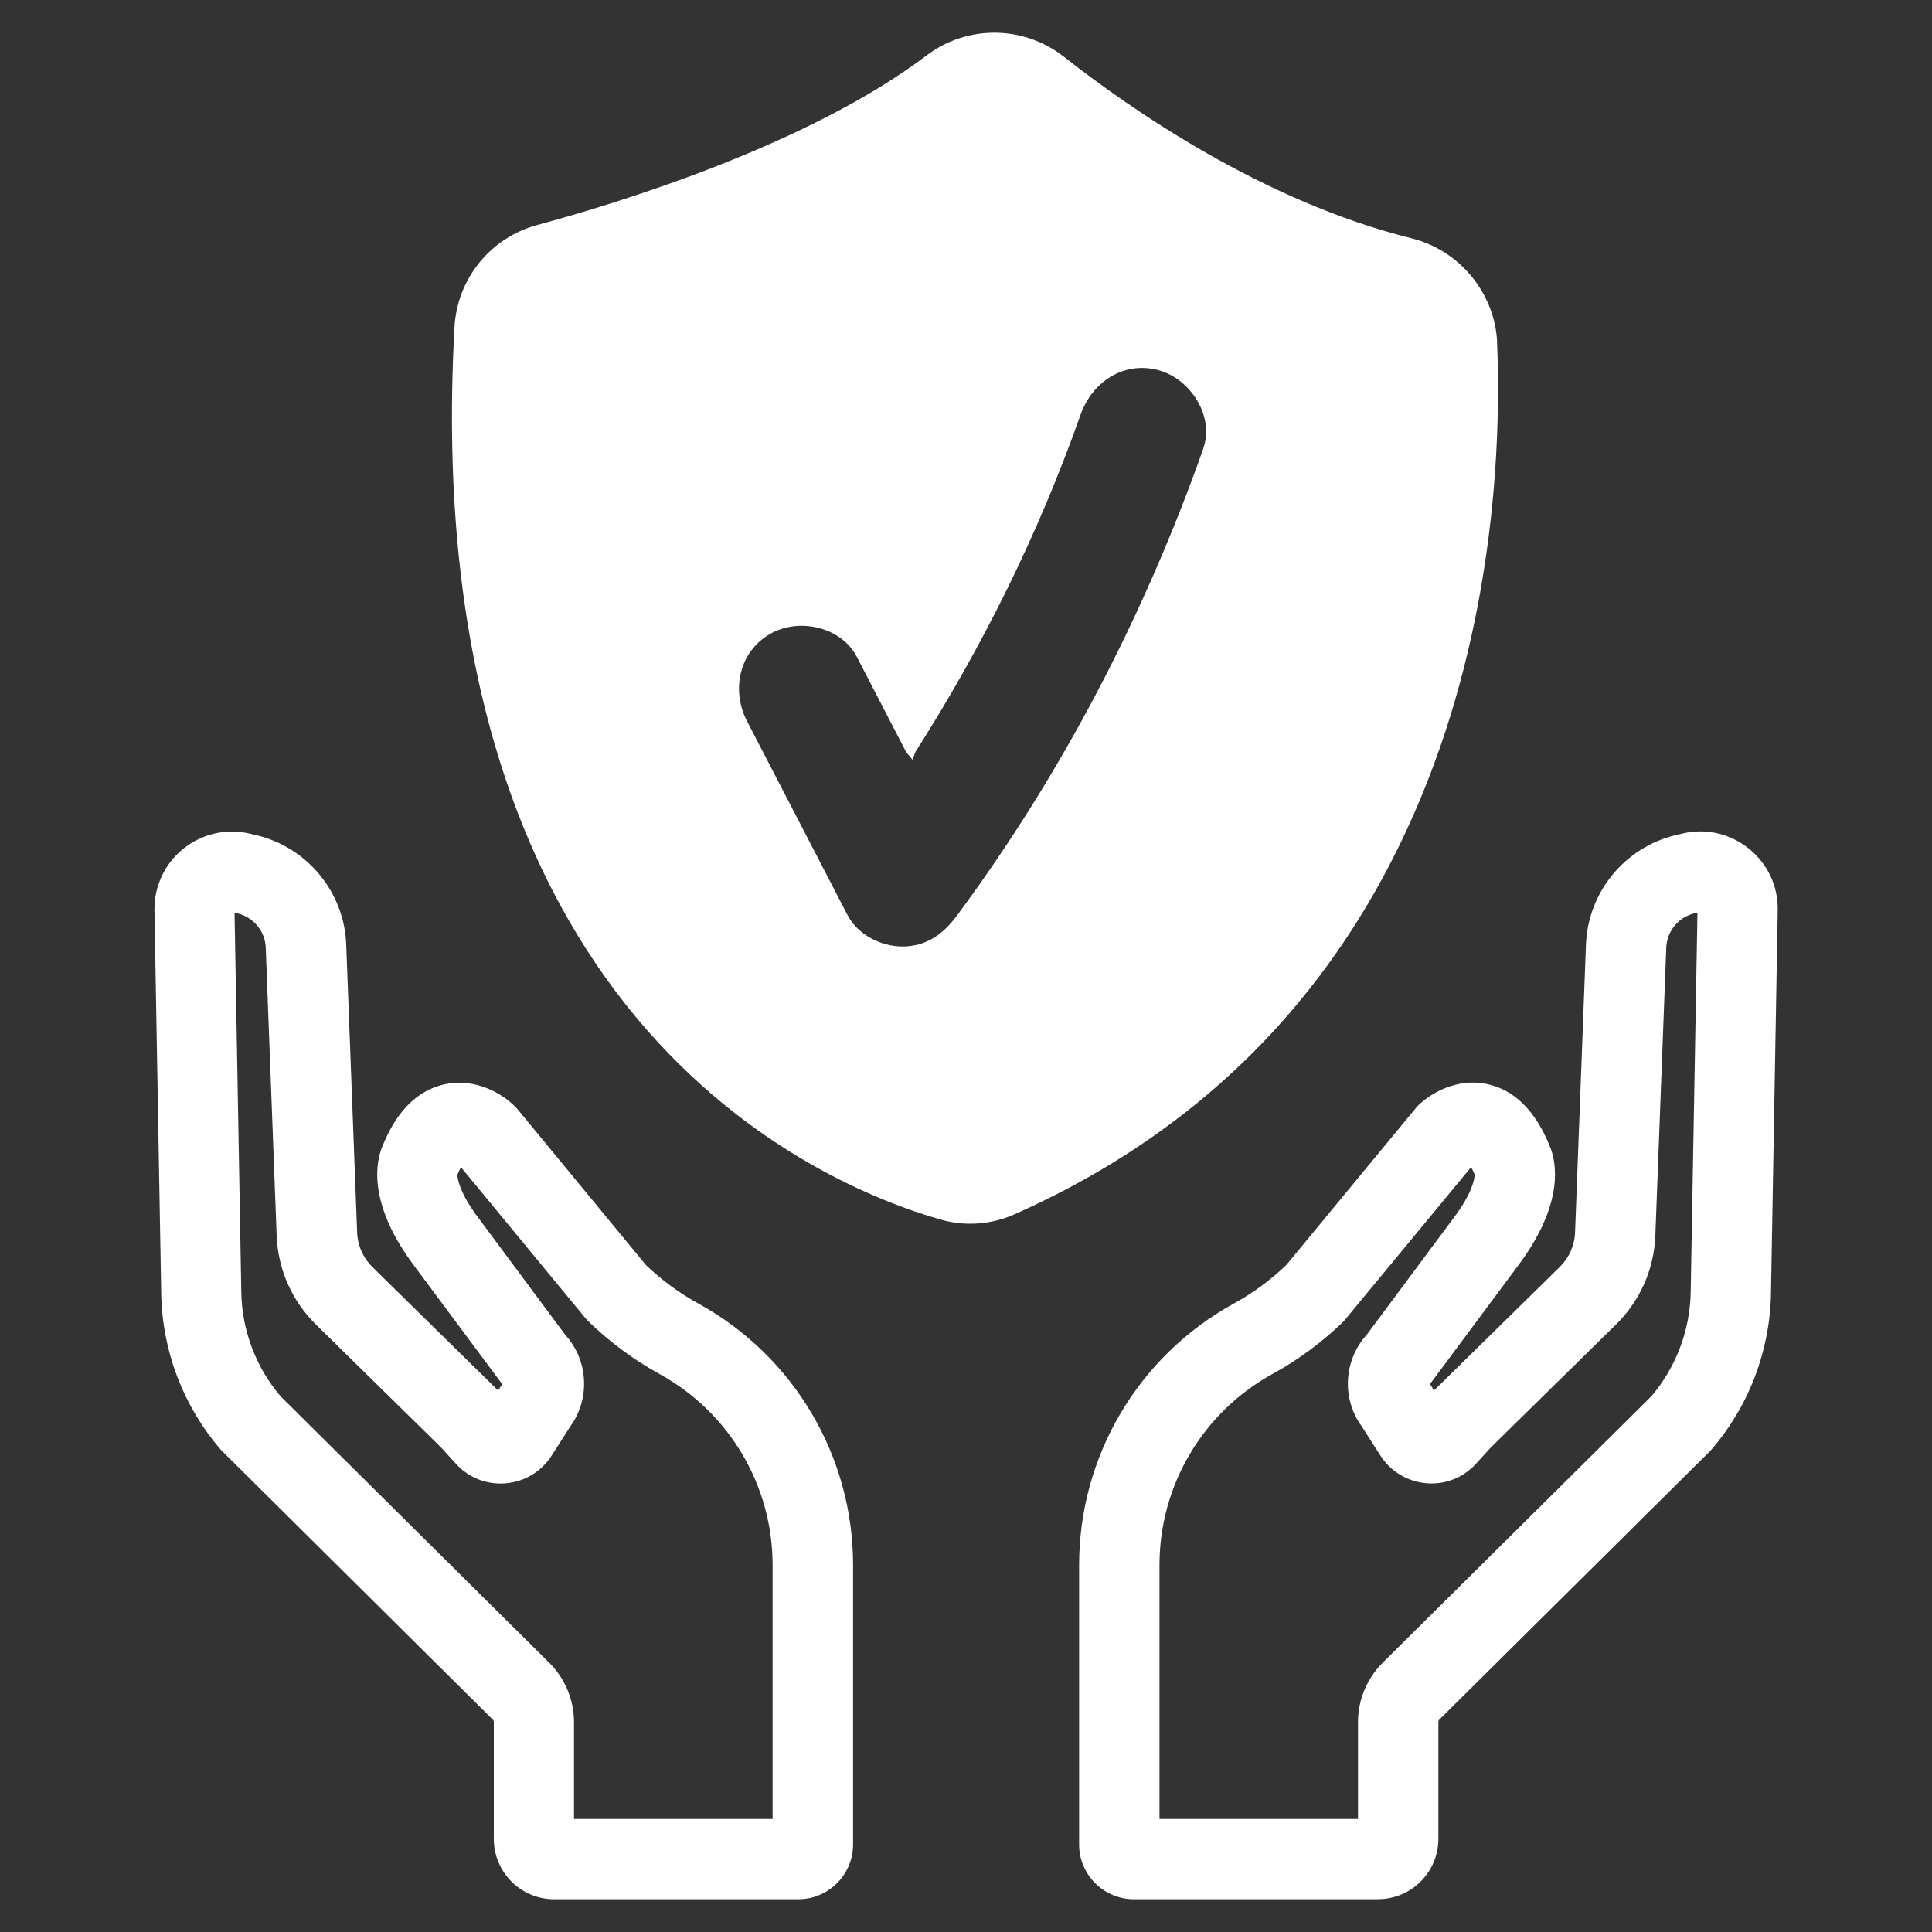
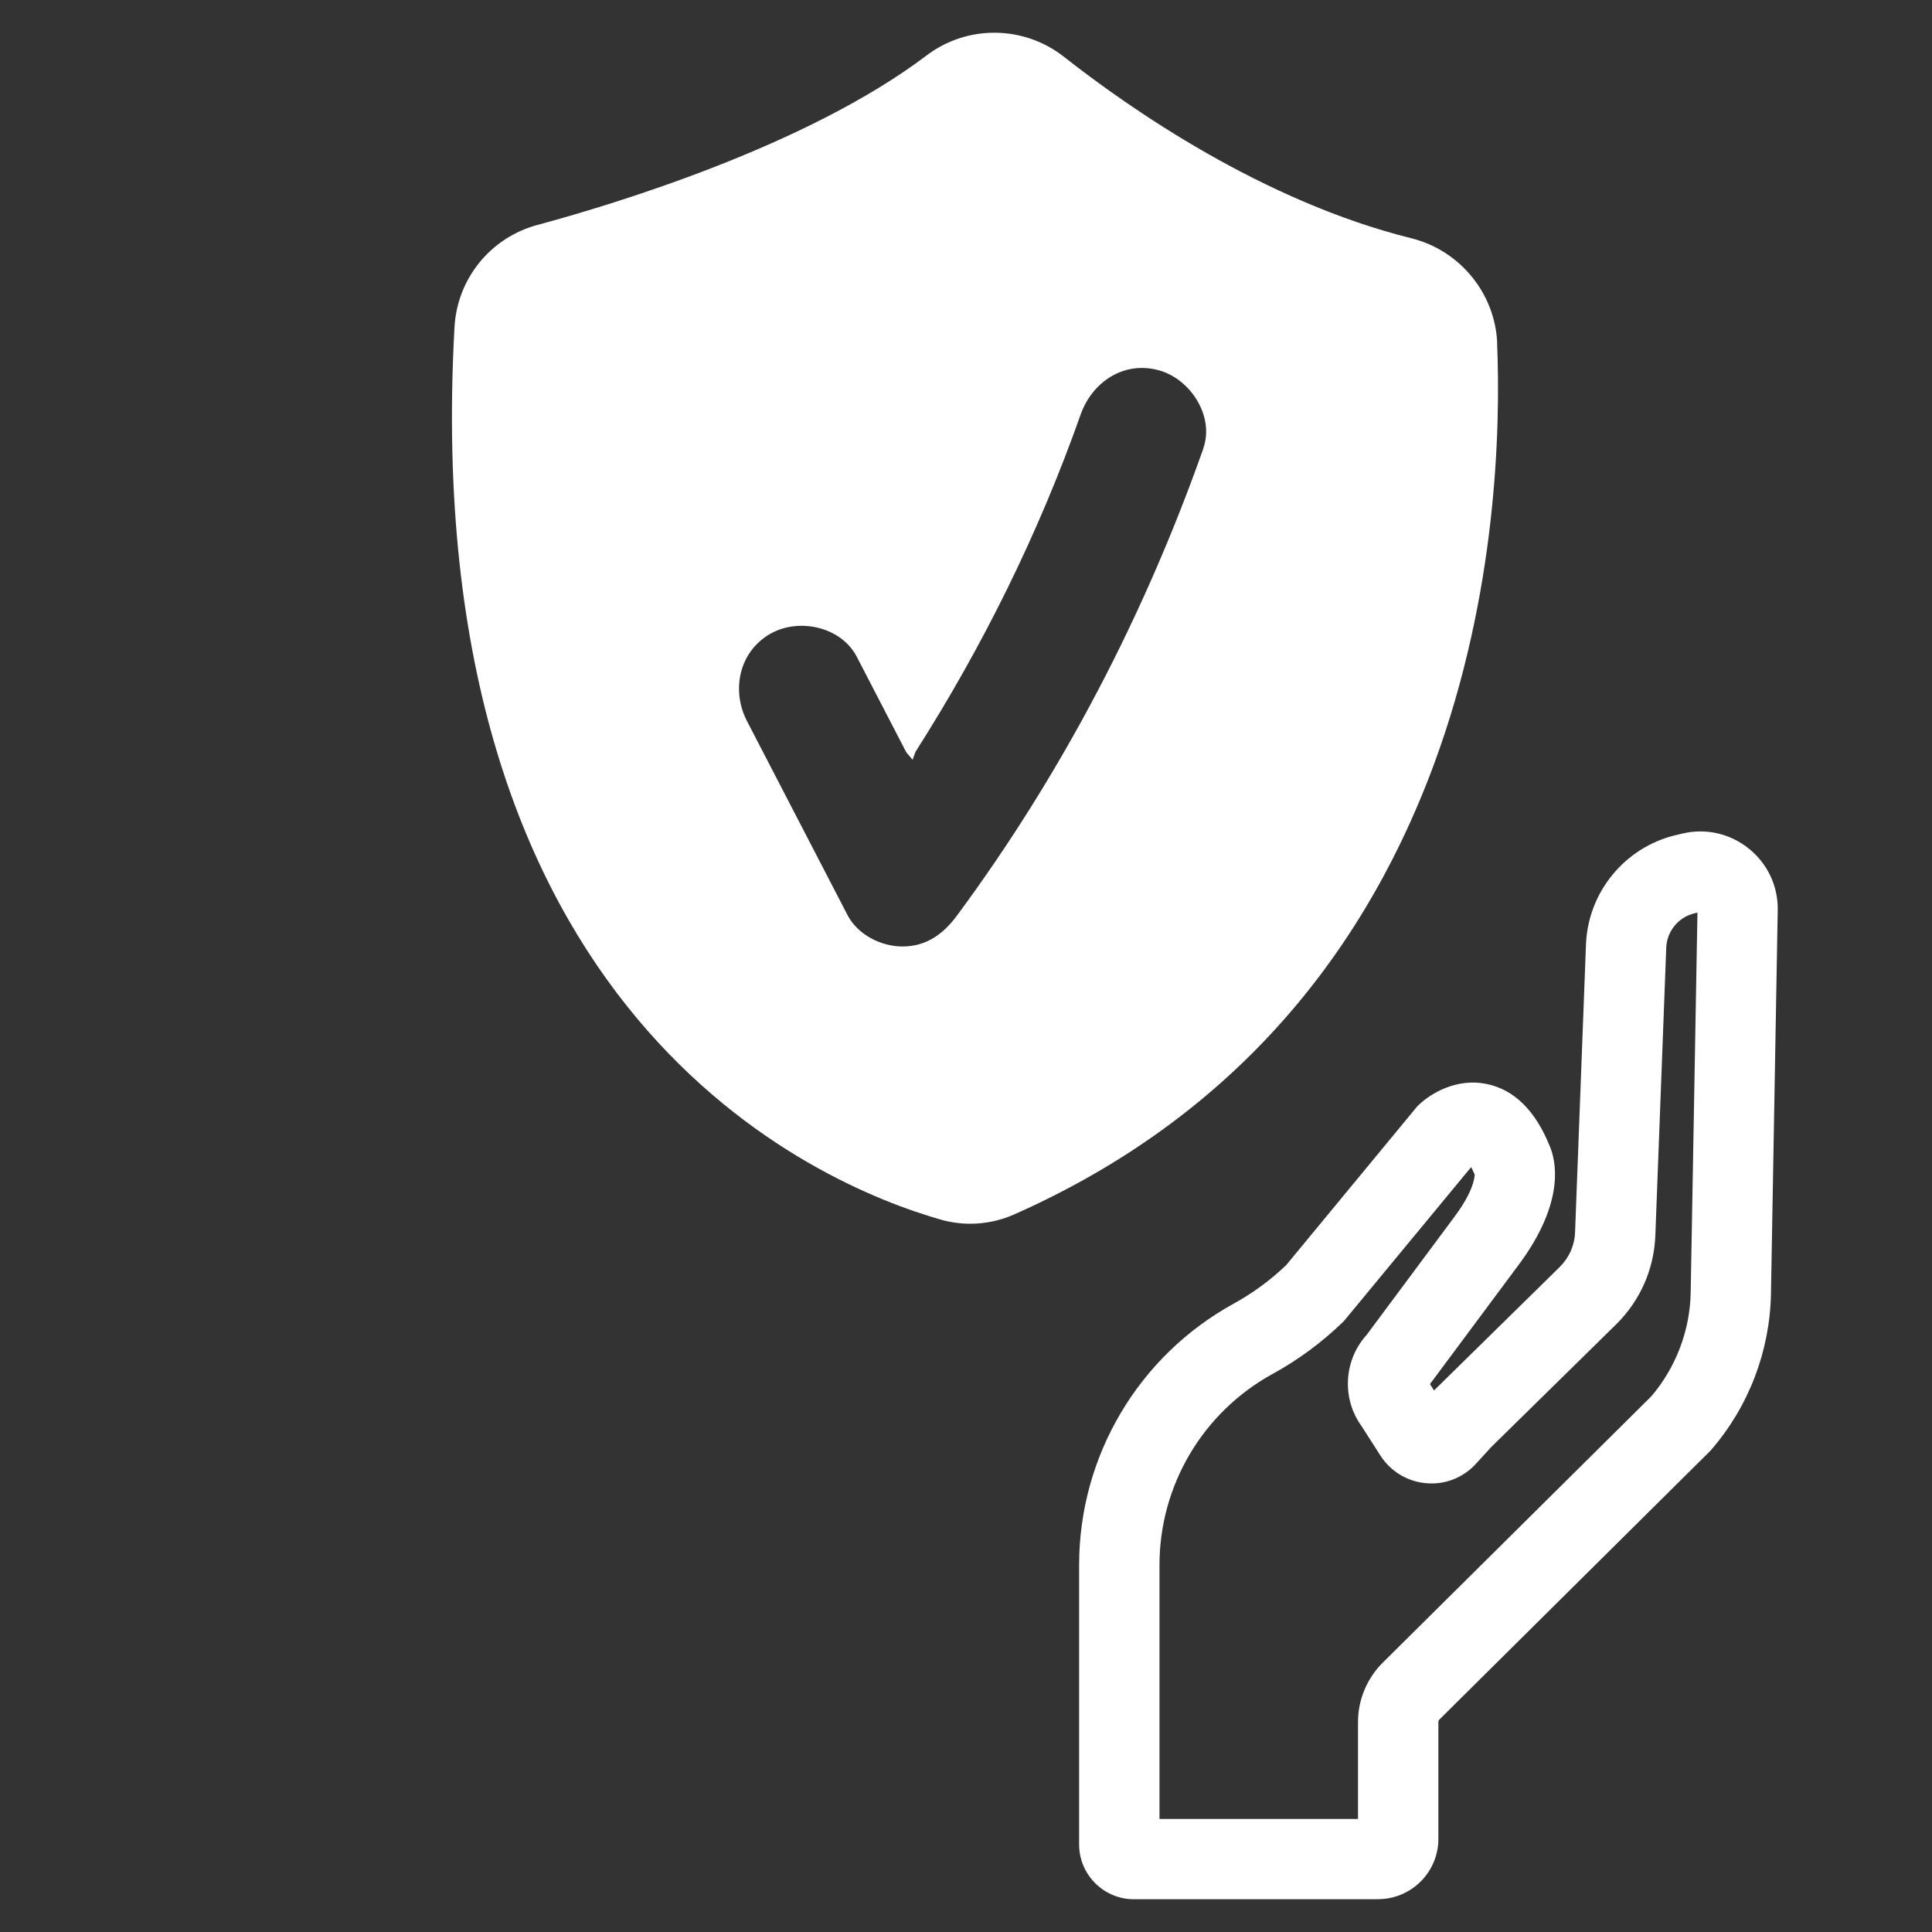
<svg xmlns="http://www.w3.org/2000/svg" id="Layer_1" viewBox="0 0 200 200">
  <rect x="0" y="0" width="200" height="200" fill="#333333" stroke="none" />
  <defs>
    <style>.cls-1{fill:#fff;stroke-width:0px;}</style>
  </defs>
-   <path class="cls-1" d="M82.63,196.61h-25.27c-3.44,0-6.24-2.8-6.24-6.24v-12.12c0-.08-.03-.16-.09-.22l-28.15-27.93c-3.89-4.49-6.09-10.23-6.19-16.17l-.7-39.68c-.04-2.5,1.05-4.83,2.99-6.39,1.95-1.56,4.45-2.13,6.88-1.56l.68.16c5.27,1.25,9.1,5.9,9.3,11.31l1.13,29.81c.05,1.36.62,2.64,1.59,3.59l13.01,12.78.42-.66-9.11-12.25c-4.99-6.65-3.9-10.97-3.27-12.43,1.48-3.66,3.67-5.8,6.52-6.39,2.98-.61,5.72.86,7.17,2.31l.27.29,13.3,16.14c1.64,1.57,3.48,2.92,5.47,4.01,9.85,5.43,15.97,15.78,15.97,27.03v28.94c0,3.12-2.54,5.67-5.67,5.67ZM59.42,188.3h20.56v-26.29c0-8.22-4.47-15.78-11.67-19.75-2.7-1.49-5.19-3.33-7.41-5.48l-.31-.34-12.87-15.61c-.11.2-.24.45-.37.77,0,.37.18,1.83,2.16,4.46h0s9.01,12.13,9.01,12.13c2.38,2.62,2.6,6.59.52,9.47l-1.94,3.03c-1.06,1.65-2.78,2.69-4.74,2.86-1.94.17-3.83-.56-5.15-2.01l-1.56-1.71-12.94-12.71c-2.49-2.45-3.94-5.72-4.07-9.21l-1.13-29.81c-.06-1.69-1.26-3.15-2.91-3.54l-.32-.08.7,39.31c.07,3.94,1.51,7.76,4.07,10.76l27.82,27.59c1.62,1.61,2.55,3.84,2.55,6.12v10.05Z" />
  <path class="cls-1" d="M142.65,196.61h-25.27c-3.12,0-5.67-2.54-5.67-5.67v-28.94c0-11.25,6.12-21.6,15.97-27.03,1.99-1.09,3.83-2.44,5.47-4.01l13.57-16.44c1.45-1.45,4.19-2.93,7.17-2.31,2.84.58,5.03,2.73,6.52,6.39.64,1.46,1.72,5.78-3.27,12.43l-9.11,12.25.42.66,13.01-12.78c.97-.96,1.54-2.23,1.59-3.59l1.13-29.81c.21-5.41,4.03-10.06,9.3-11.31l.68-.16c2.42-.58,4.93-.01,6.88,1.56,1.95,1.57,3.04,3.9,2.99,6.39l-.7,39.68c-.11,5.94-2.3,11.68-6.19,16.17l-.22.23-27.93,27.7c-.06.06-.09.14-.09.22v12.12c0,3.44-2.8,6.24-6.24,6.24ZM120.02,188.3h20.56v-10.05c0-2.28.93-4.51,2.55-6.12l27.82-27.59c2.55-3,4-6.82,4.07-10.76l.7-39.31-.32.08c-1.65.39-2.84,1.85-2.91,3.54l-1.13,29.81c-.13,3.49-1.58,6.76-4.07,9.21l-12.94,12.71-1.56,1.71c-1.32,1.44-3.2,2.19-5.15,2.01-1.95-.17-3.68-1.21-4.74-2.86l-1.94-3.03c-2.09-2.87-1.86-6.85.52-9.47l9.02-12.13c1.98-2.63,2.15-4.09,2.16-4.46-.14-.32-.26-.57-.37-.77l-13.18,15.95c-2.21,2.15-4.7,4-7.41,5.48-7.2,3.97-11.67,11.53-11.67,19.75v26.29Z" />
  <path class="cls-1" d="M154.99,35.52h0c-.21-5.14-3.86-9.6-8.87-10.85-15.37-3.82-29.14-13.41-35.98-18.79-4.16-3.27-10.01-3.33-14.22-.14-12.35,9.35-32.29,15.39-40.3,17.55-4.85,1.31-8.29,5.56-8.57,10.57-3.95,71.29,37.55,88.75,50.36,92.4.99.28,2.02.42,3.04.42,1.54,0,3.08-.32,4.51-.95,20.83-9.23,35.46-24.92,43.49-46.63,6.52-17.64,6.89-34.87,6.53-43.58ZM124.57,46.43c-6.1,17.25-14.58,33.57-25.46,48.29-1.42,1.93-3.17,3.26-5.69,3.26-2.23,0-4.64-1.23-5.69-3.26-3.47-6.69-6.93-13.38-10.4-20.07-1.64-3.17-.84-7.14,2.36-9.01,2.96-1.73,7.38-.79,9.01,2.36,1.71,3.29,3.41,6.58,5.12,9.88l.65.77.3-.82c7-10.98,12.78-22.69,17.09-34.9,1.19-3.37,4.46-5.6,8.1-4.6,3.26.89,5.79,4.75,4.6,8.1Z" />
</svg>